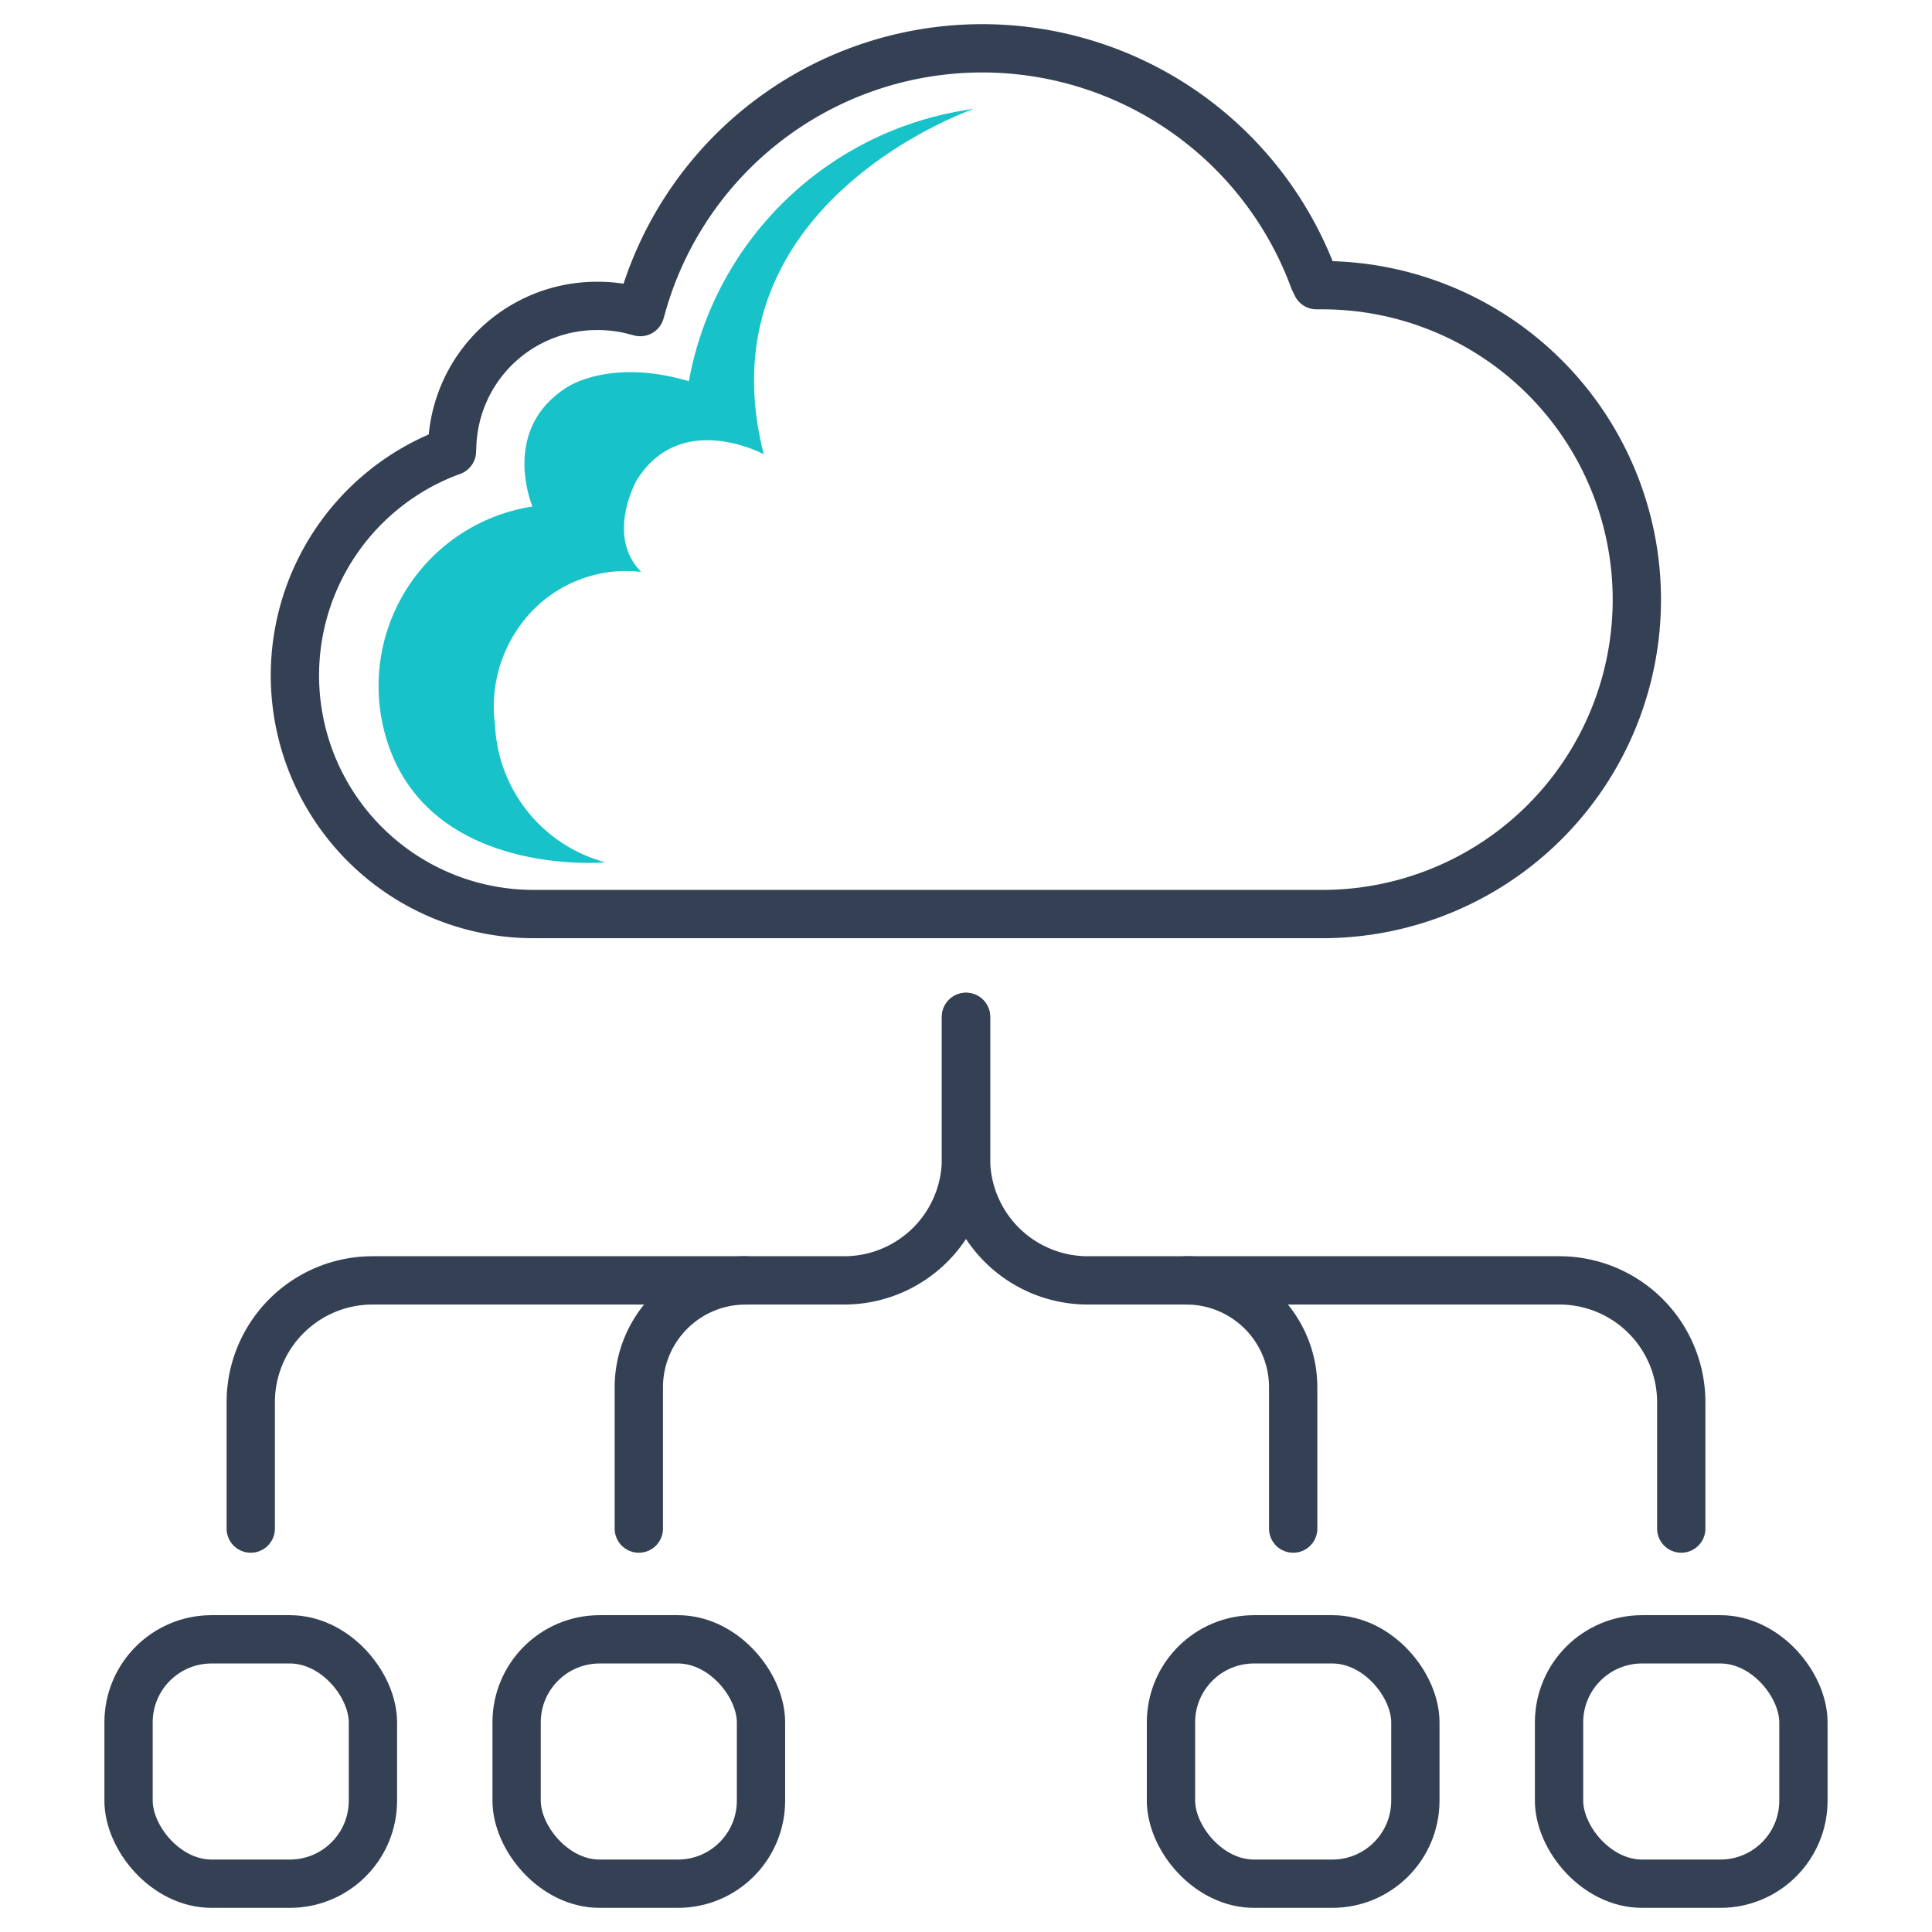
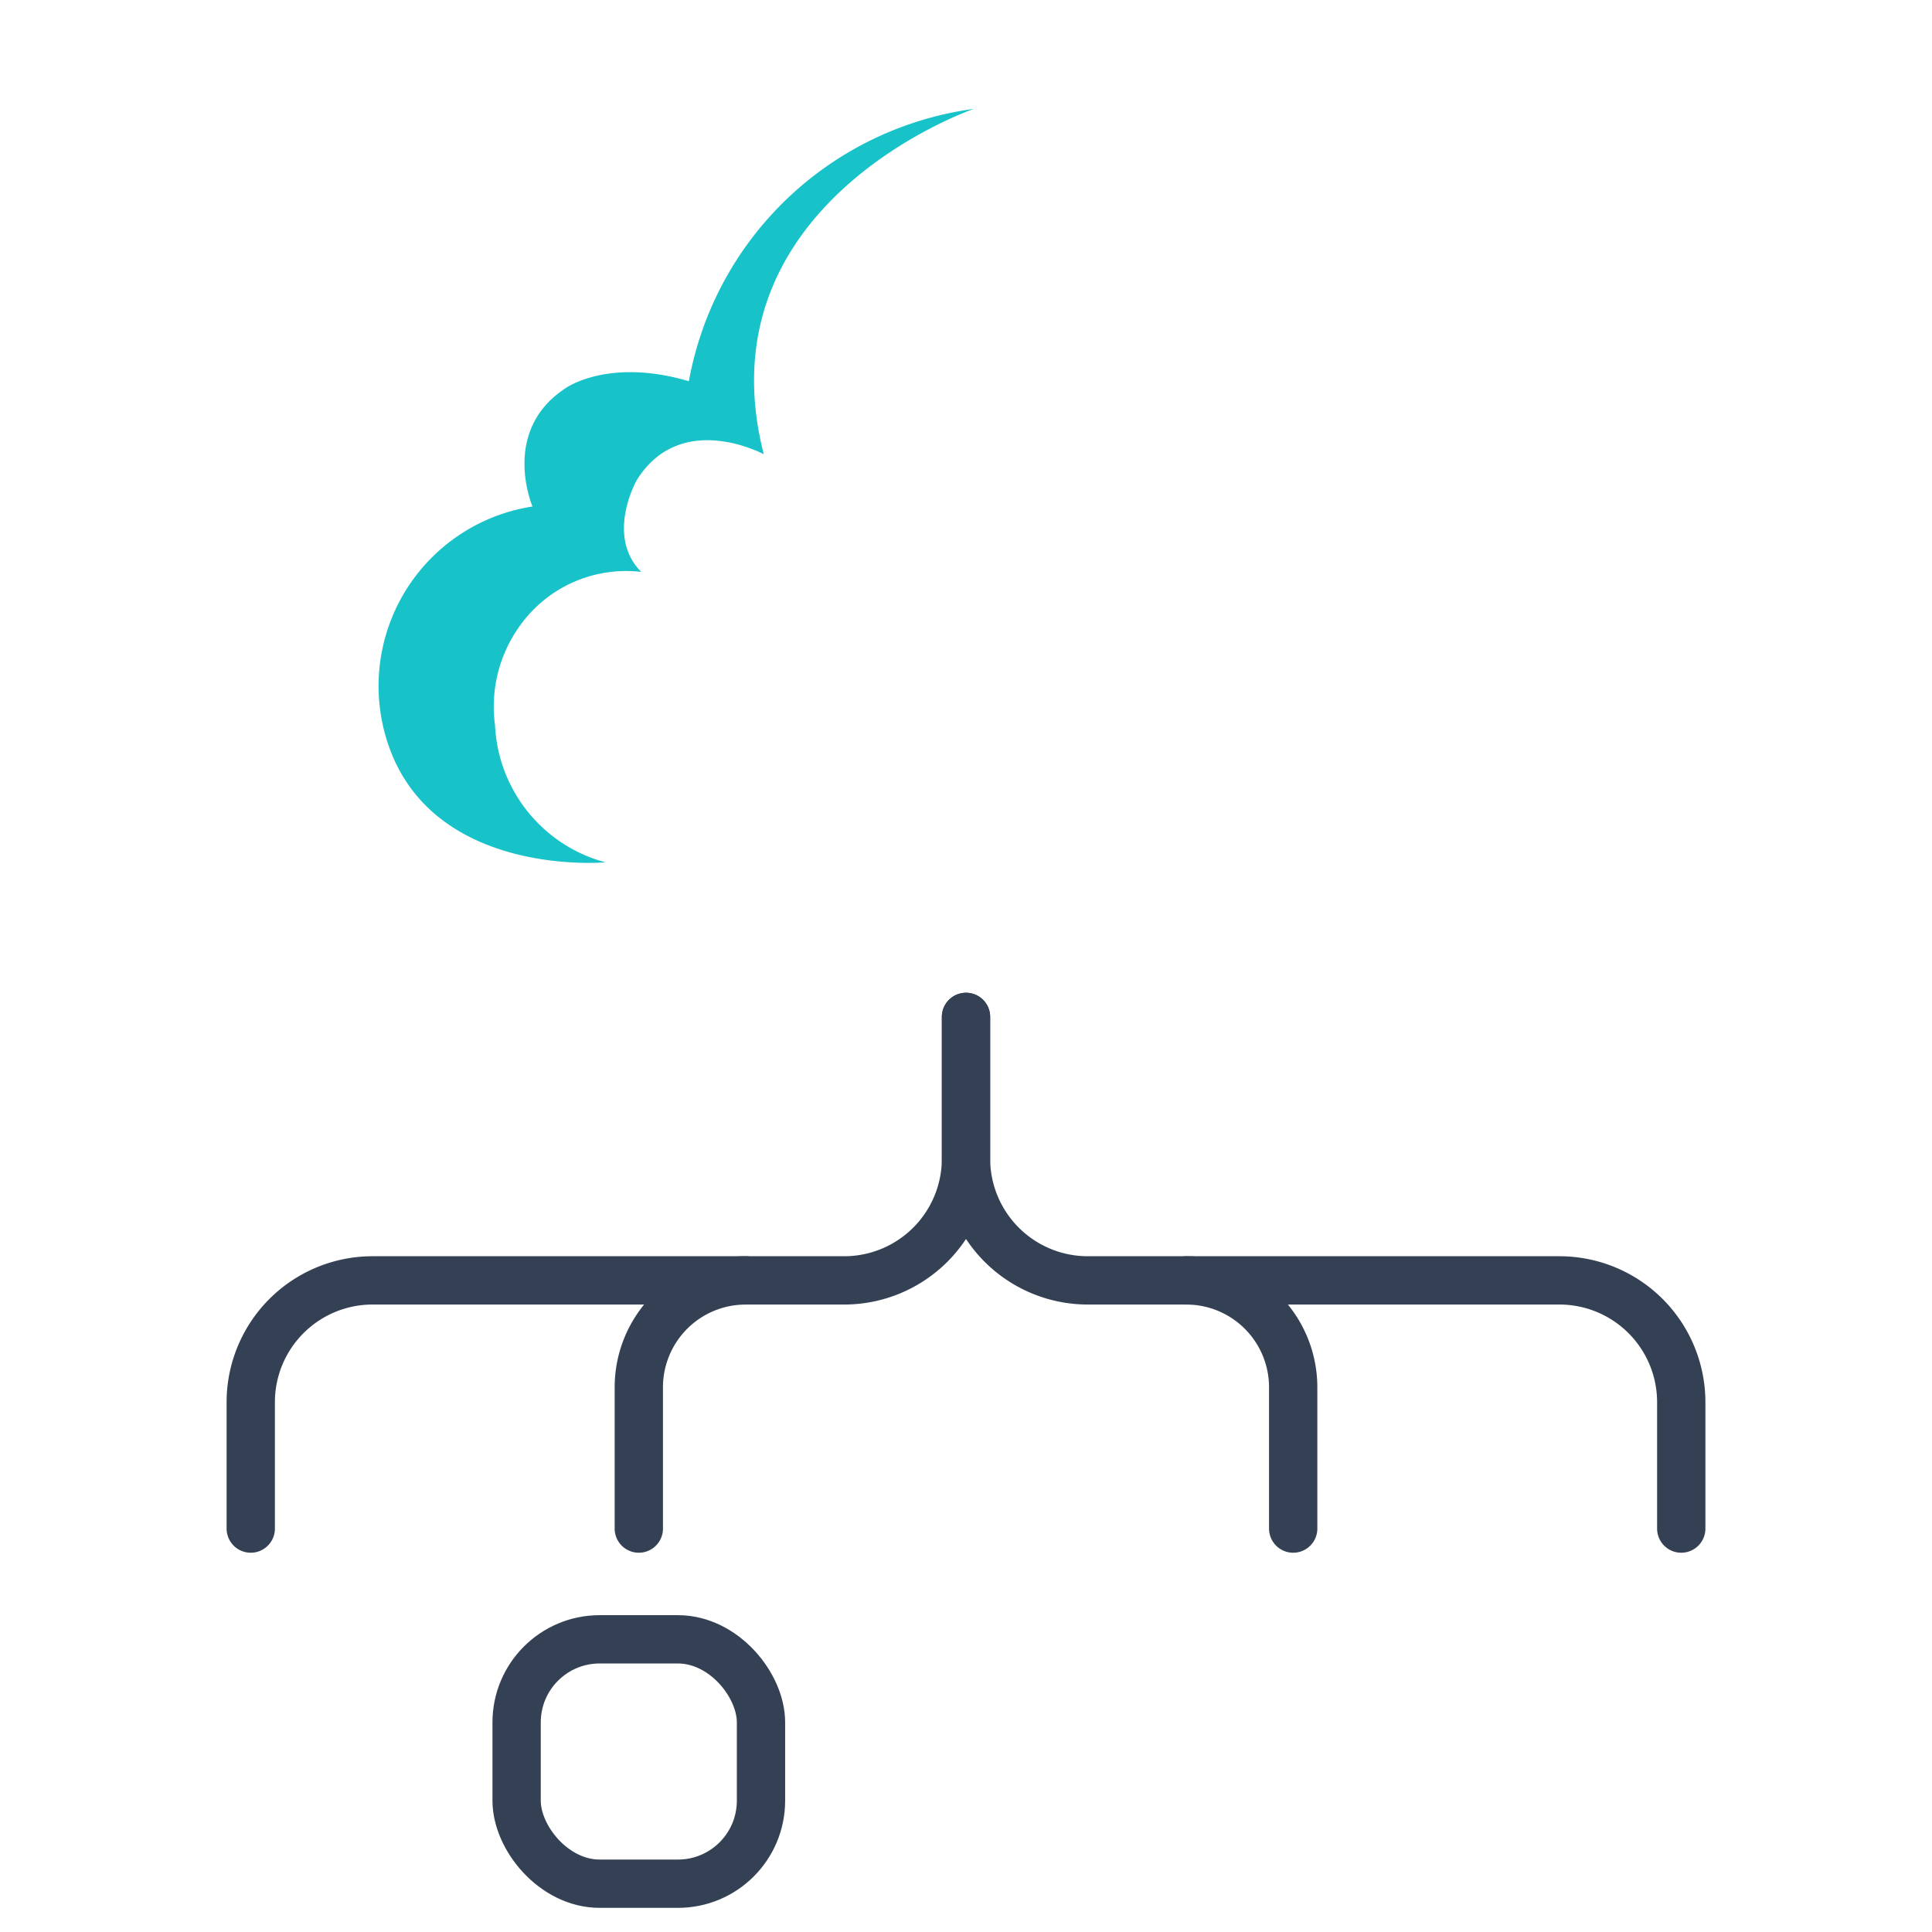
<svg xmlns="http://www.w3.org/2000/svg" width="80" height="80">
  <defs>
    <style>.cls-2{fill:none;stroke:#344154;stroke-linecap:round;stroke-linejoin:round;stroke-width:2px}</style>
  </defs>
  <g id="icon_gamelift_04" transform="translate(-990 -2678)">
    <path id="box" fill="none" d="M0 0h80v80H0z" transform="translate(990 2678)" />
    <g id="icon" transform="translate(933.502 2024.667)">
      <g id="グループ_4193" transform="translate(66.881 695.441)">
        <path id="パス_4382" d="M99.61 720.113v5.865a5.045 5.045 0 01-5.045 5.045H75.038a5.045 5.045 0 00-5.045 5.045v5.232" class="cls-2" transform="translate(-69.993 -720.113)" />
        <path id="パス_4383" d="M117.828 720.113v5.865a5.045 5.045 0 005.045 5.045H142.4a5.045 5.045 0 015.045 5.045v5.232" class="cls-2" transform="translate(-88.211 -720.113)" />
        <path id="パス_4384" d="M132.56 737.734a4.427 4.427 0 014.427 4.427v5.85" class="cls-2" transform="translate(-93.822 -726.824)" />
        <path id="パス_4385" d="M100.374 737.734a4.427 4.427 0 00-4.427 4.427v5.85" class="cls-2" transform="translate(-79.878 -726.824)" />
      </g>
-       <rect id="長方形_4983" width="10.119" height="10.119" class="cls-2" rx="3.438" transform="translate(104.986 721.214)" />
-       <rect id="長方形_4984" width="10.119" height="10.119" class="cls-2" rx="3.438" transform="translate(121.055 721.214)" />
-       <rect id="長方形_4985" width="10.119" height="10.119" class="cls-2" rx="3.438" transform="translate(61.821 721.214)" />
      <rect id="長方形_4986" width="10.119" height="10.119" class="cls-2" rx="3.438" transform="translate(77.89 721.214)" />
      <g id="グループ_4194" transform="translate(68.704 655.333)">
-         <path id="パス_4386" d="M85.457 666a5.989 5.989 0 00-6 5.786l-.01.23-.214.08a9.881 9.881 0 003.587 19.086h32.67a13.02 13.02 0 100-26.04h-.243l-.11-.227a14.634 14.634 0 00-27.8 1.015l-.093.326-.326-.085a6.006 6.006 0 00-1.461-.171z" class="cls-2" transform="translate(-72.938 -655.333)" />
        <path id="パス_4387" fill="#17c2c9" d="M87.934 690.583s-6.555.6-8.745-4.246a7.521 7.521 0 015.726-10.488s-1.351-3.143 1.39-4.912c0 0 1.768-1.258 5.085-.275a13.877 13.877 0 0111.8-11.277s-11.351 3.89-8.7 14.3c0 0-3.436-1.861-5.263 1.08 0 0-1.3 2.289.189 3.792a5.4 5.4 0 00-5.08 2.311 5.717 5.717 0 00-.973 4.039 6.175 6.175 0 004.571 5.676z" transform="translate(-75.071 -656.876)" />
      </g>
    </g>
  </g>
</svg>